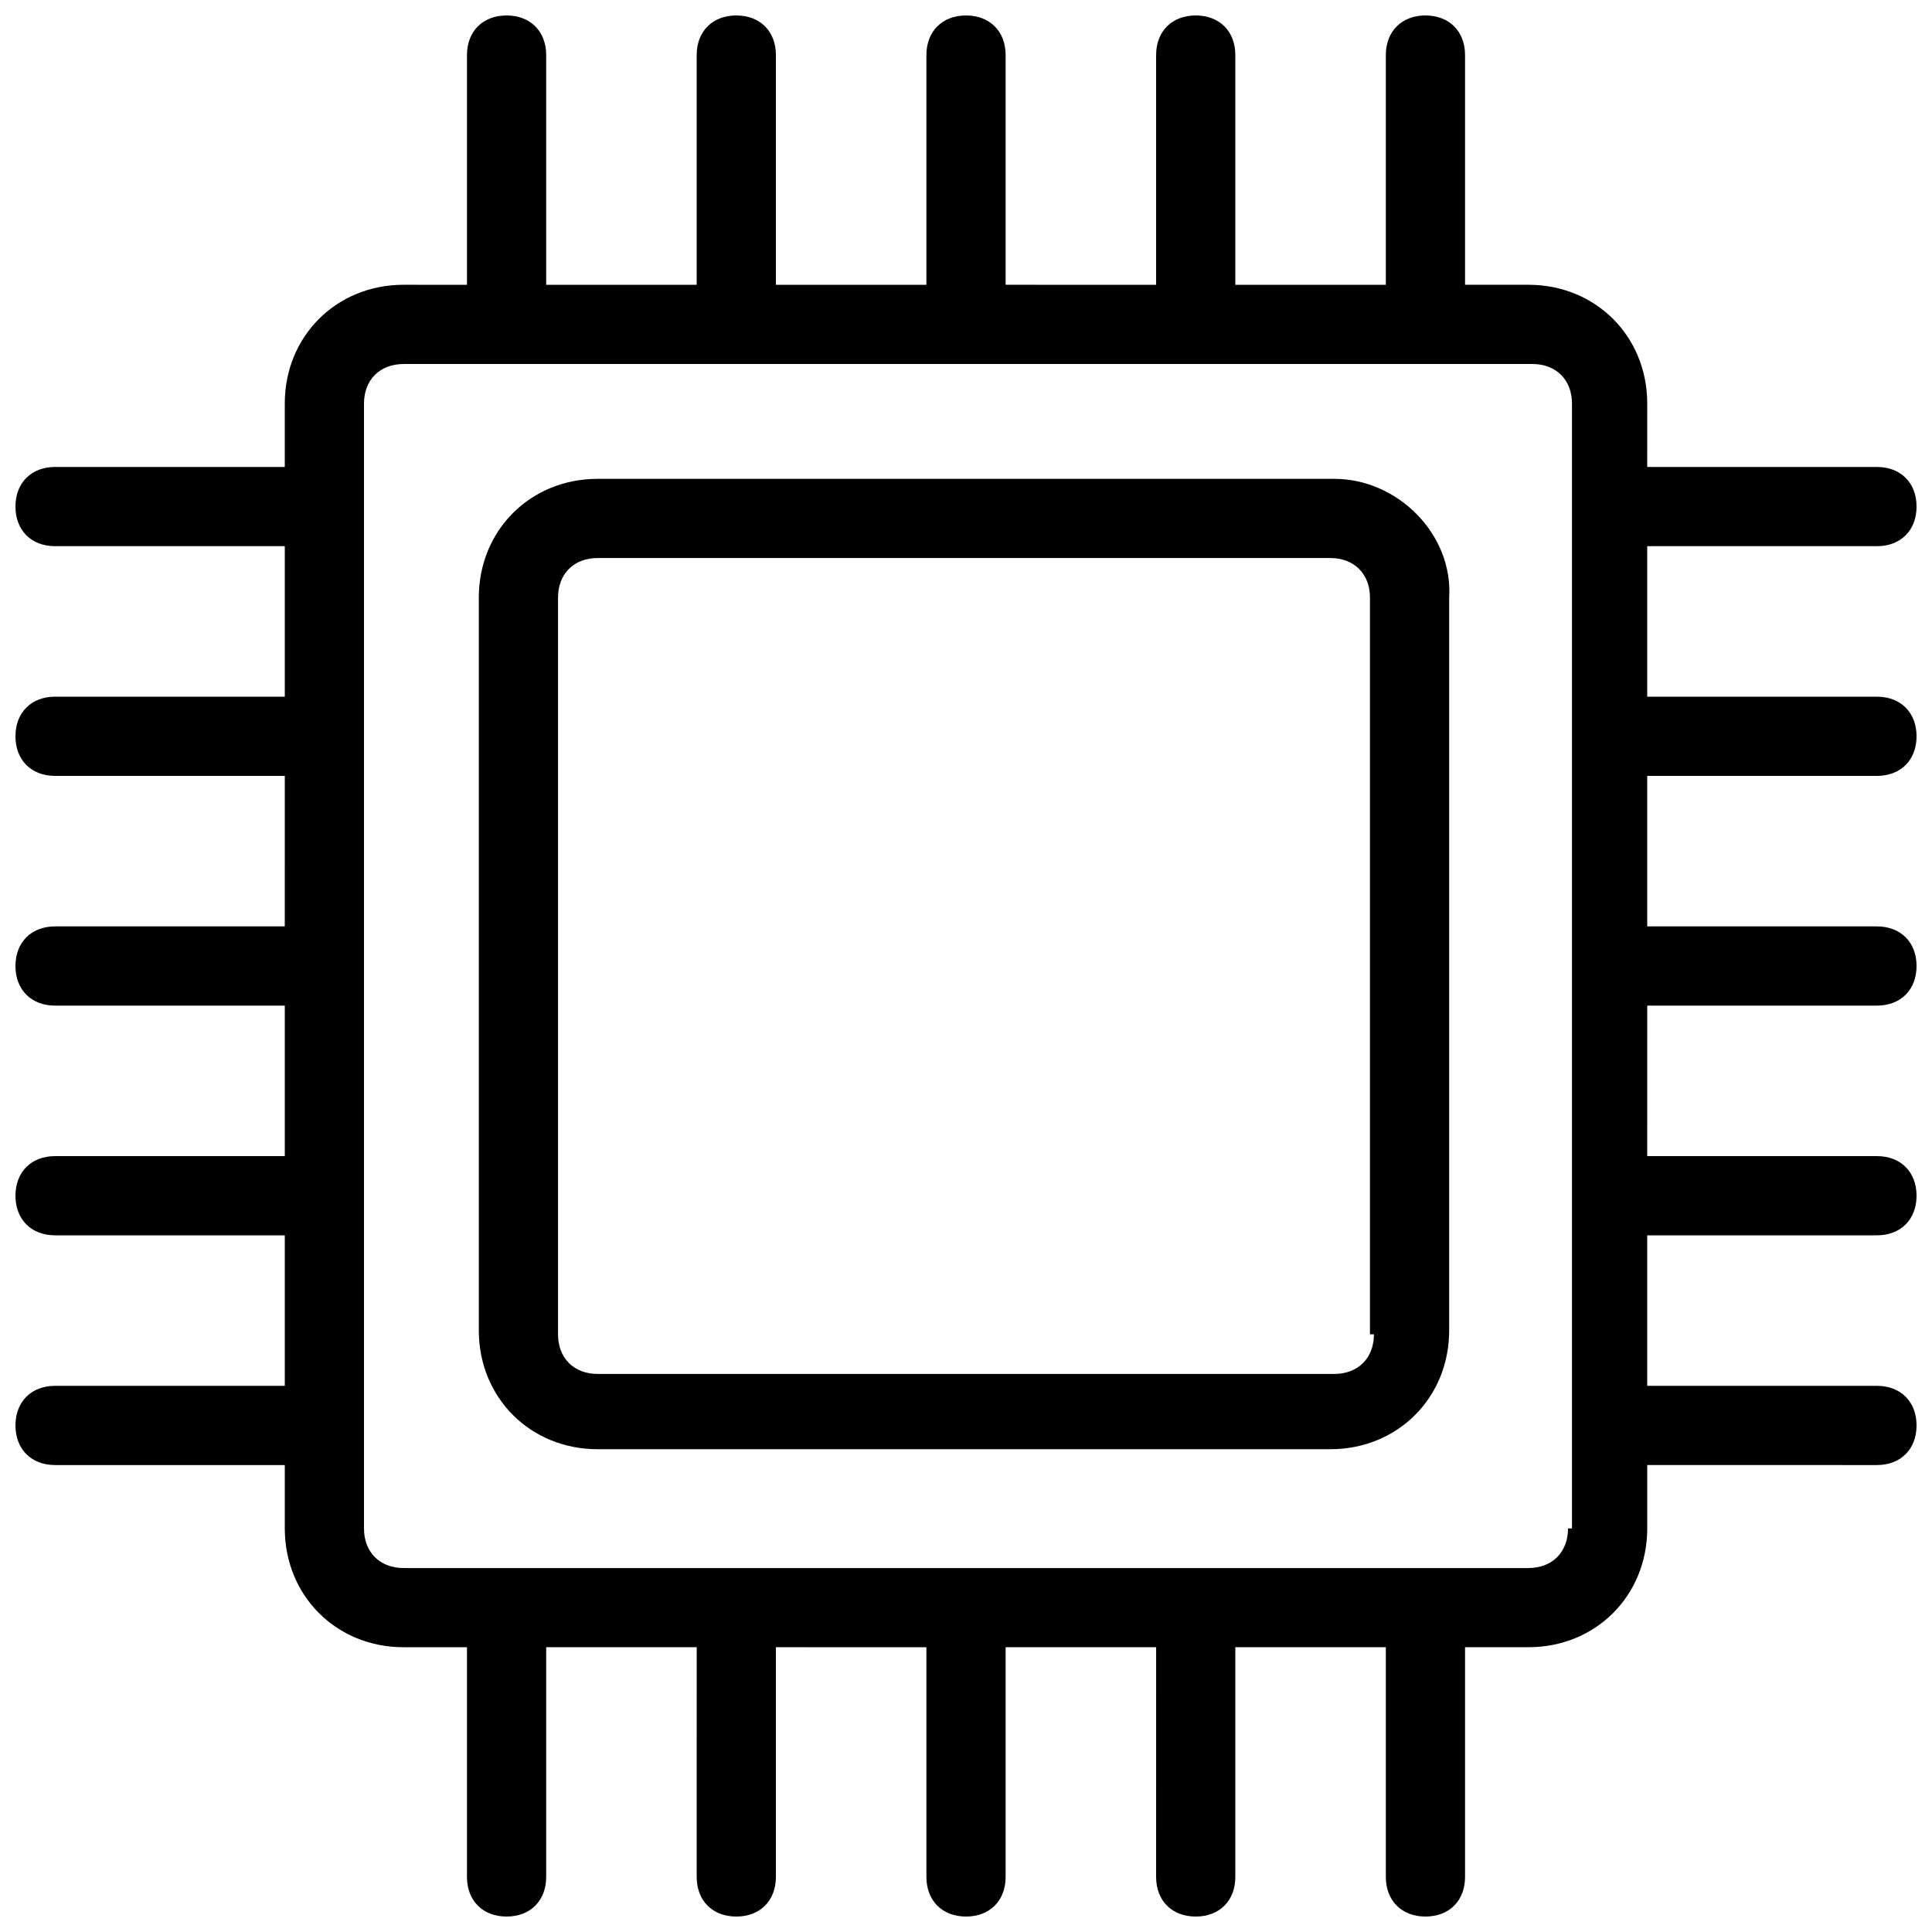
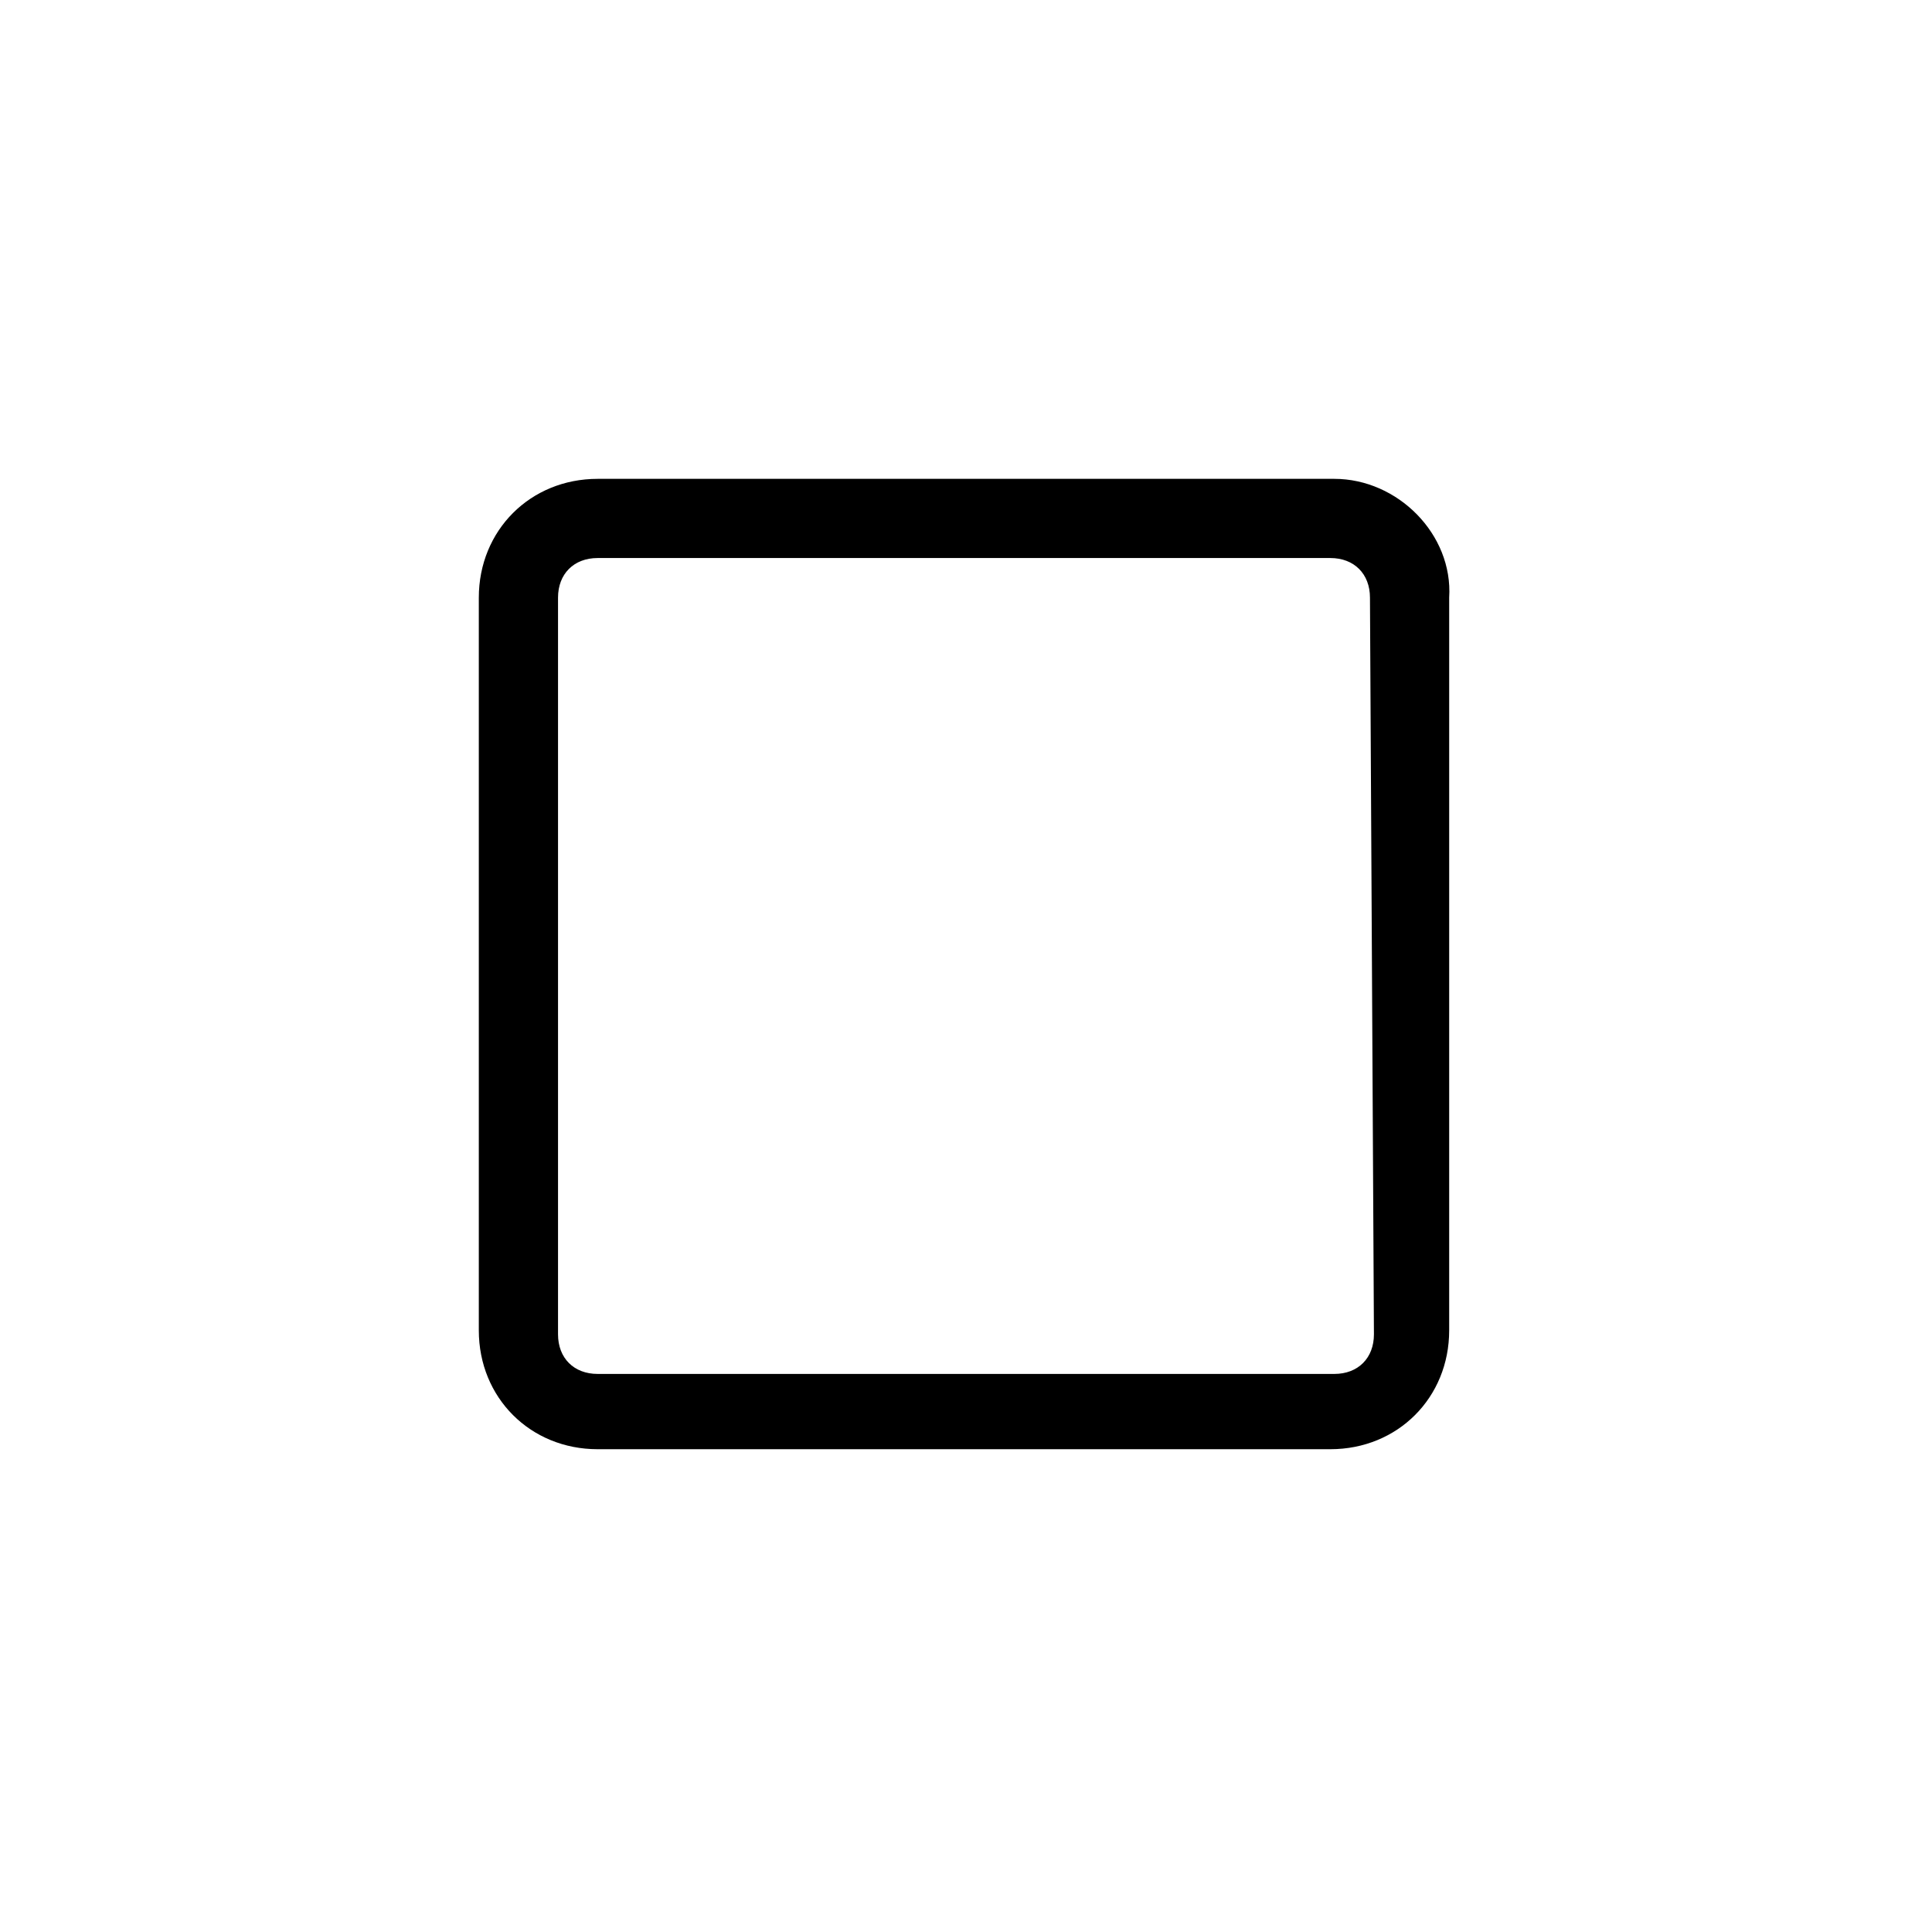
<svg xmlns="http://www.w3.org/2000/svg" width="800px" height="800px" version="1.1" viewBox="144 144 512 512">
  <defs>
    <clipPath id="a">
-       <path d="m148.09 148.09h503.81v503.81h-503.81z" />
-     </clipPath>
+       </clipPath>
  </defs>
-   <path d="m497.61 270.9h-195.23c-17.844 0-31.488 13.645-31.488 31.488v194.18c0 17.844 13.645 31.488 31.488 31.488h194.18c17.844 0 31.488-13.645 31.488-31.488v-194.18c1.051-16.797-13.645-31.488-30.438-31.488zm10.496 226.71c0 6.297-4.199 10.496-10.496 10.496h-195.23c-6.297 0-10.496-4.199-10.496-10.496v-195.23c0-6.297 4.199-10.496 10.496-10.496h194.18c6.297 0 10.496 4.199 10.496 10.496v195.23z" />
+   <path d="m497.61 270.9h-195.23c-17.844 0-31.488 13.645-31.488 31.488v194.18c0 17.844 13.645 31.488 31.488 31.488h194.18c17.844 0 31.488-13.645 31.488-31.488v-194.18c1.051-16.797-13.645-31.488-30.438-31.488zm10.496 226.71c0 6.297-4.199 10.496-10.496 10.496h-195.23c-6.297 0-10.496-4.199-10.496-10.496v-195.23c0-6.297 4.199-10.496 10.496-10.496h194.18c6.297 0 10.496 4.199 10.496 10.496z" />
  <g clip-path="url(#a)">
    <path d="m641.41 349.62c6.297 0 10.496-4.199 10.496-10.496s-4.199-10.496-10.496-10.496h-60.879v-39.887l60.879 0.004c6.297 0 10.496-4.199 10.496-10.496s-4.199-10.496-10.496-10.496h-60.879l0.004-16.797c0-17.844-13.645-31.488-31.488-31.488h-16.793v-60.875c0-6.297-4.199-10.496-10.496-10.496s-10.496 4.199-10.496 10.496v60.879h-39.887v-60.879c0-6.297-4.199-10.496-10.496-10.496s-10.496 4.199-10.496 10.496v60.879l-39.883-0.004v-60.875c0-6.297-4.199-10.496-10.496-10.496s-10.496 4.199-10.496 10.496v60.879h-39.887v-60.879c0-6.297-4.199-10.496-10.496-10.496s-10.496 4.199-10.496 10.496v60.879h-39.887l0.004-60.879c0-6.297-4.199-10.496-10.496-10.496s-10.496 4.199-10.496 10.496v60.879l-16.797-0.004c-17.844 0-31.488 13.645-31.488 31.488v16.793l-60.875 0.004c-6.297 0-10.496 4.199-10.496 10.496s4.199 10.496 10.496 10.496h60.879v39.887l-60.879-0.004c-6.297 0-10.496 4.199-10.496 10.496s4.199 10.496 10.496 10.496h60.879l-0.004 39.887h-60.875c-6.297 0-10.496 4.199-10.496 10.496s4.199 10.496 10.496 10.496h60.879v39.887l-60.879-0.004c-6.297 0-10.496 4.199-10.496 10.496s4.199 10.496 10.496 10.496h60.879v39.887h-60.879c-6.297 0-10.496 4.199-10.496 10.496s4.199 10.496 10.496 10.496h60.879v16.793c0 17.844 13.645 31.488 31.488 31.488h16.793v60.875c0 6.297 4.199 10.496 10.496 10.496s10.496-4.199 10.496-10.496v-60.879h39.887l-0.004 60.879c0 6.297 4.199 10.496 10.496 10.496s10.496-4.199 10.496-10.496v-60.879l39.887 0.004v60.875c0 6.297 4.199 10.496 10.496 10.496s10.496-4.199 10.496-10.496v-60.879h39.887l-0.004 60.879c0 6.297 4.199 10.496 10.496 10.496s10.496-4.199 10.496-10.496v-60.879h39.887v60.879c0 6.297 4.199 10.496 10.496 10.496s10.496-4.199 10.496-10.496v-60.879h16.793c17.844 0 31.488-13.645 31.488-31.488v-16.793l60.875 0.004c6.297 0 10.496-4.199 10.496-10.496s-4.199-10.496-10.496-10.496h-60.879v-39.887h60.879c6.297 0 10.496-4.199 10.496-10.496s-4.199-10.496-10.496-10.496h-60.879l0.004-39.883h60.875c6.297 0 10.496-4.199 10.496-10.496s-4.199-10.496-10.496-10.496h-60.879v-39.887zm-81.867 199.43c0 6.297-4.199 10.496-10.496 10.496h-298.09c-6.297 0-10.496-4.199-10.496-10.496v-298.09c0-6.297 4.199-10.496 10.496-10.496h299.14c6.297 0 10.496 4.199 10.496 10.496v298.09z" />
  </g>
</svg>